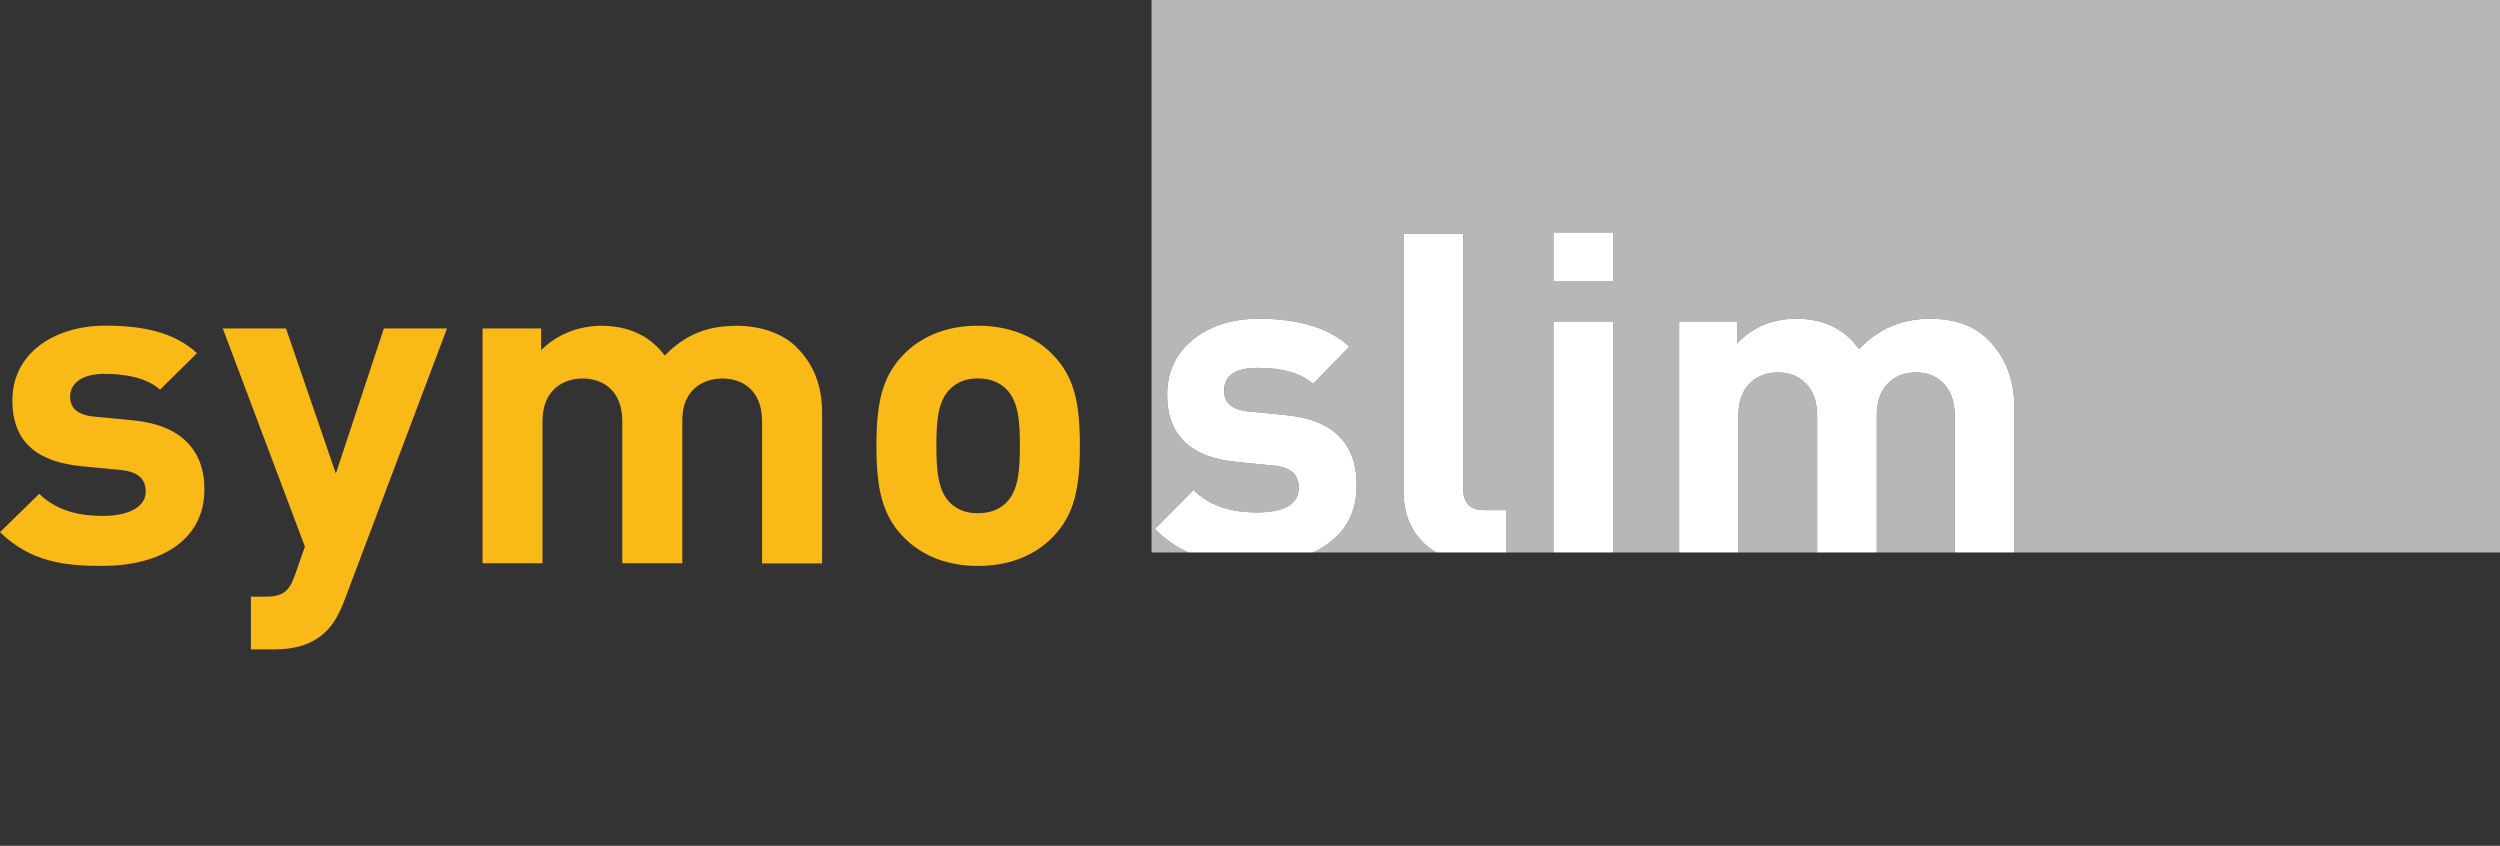
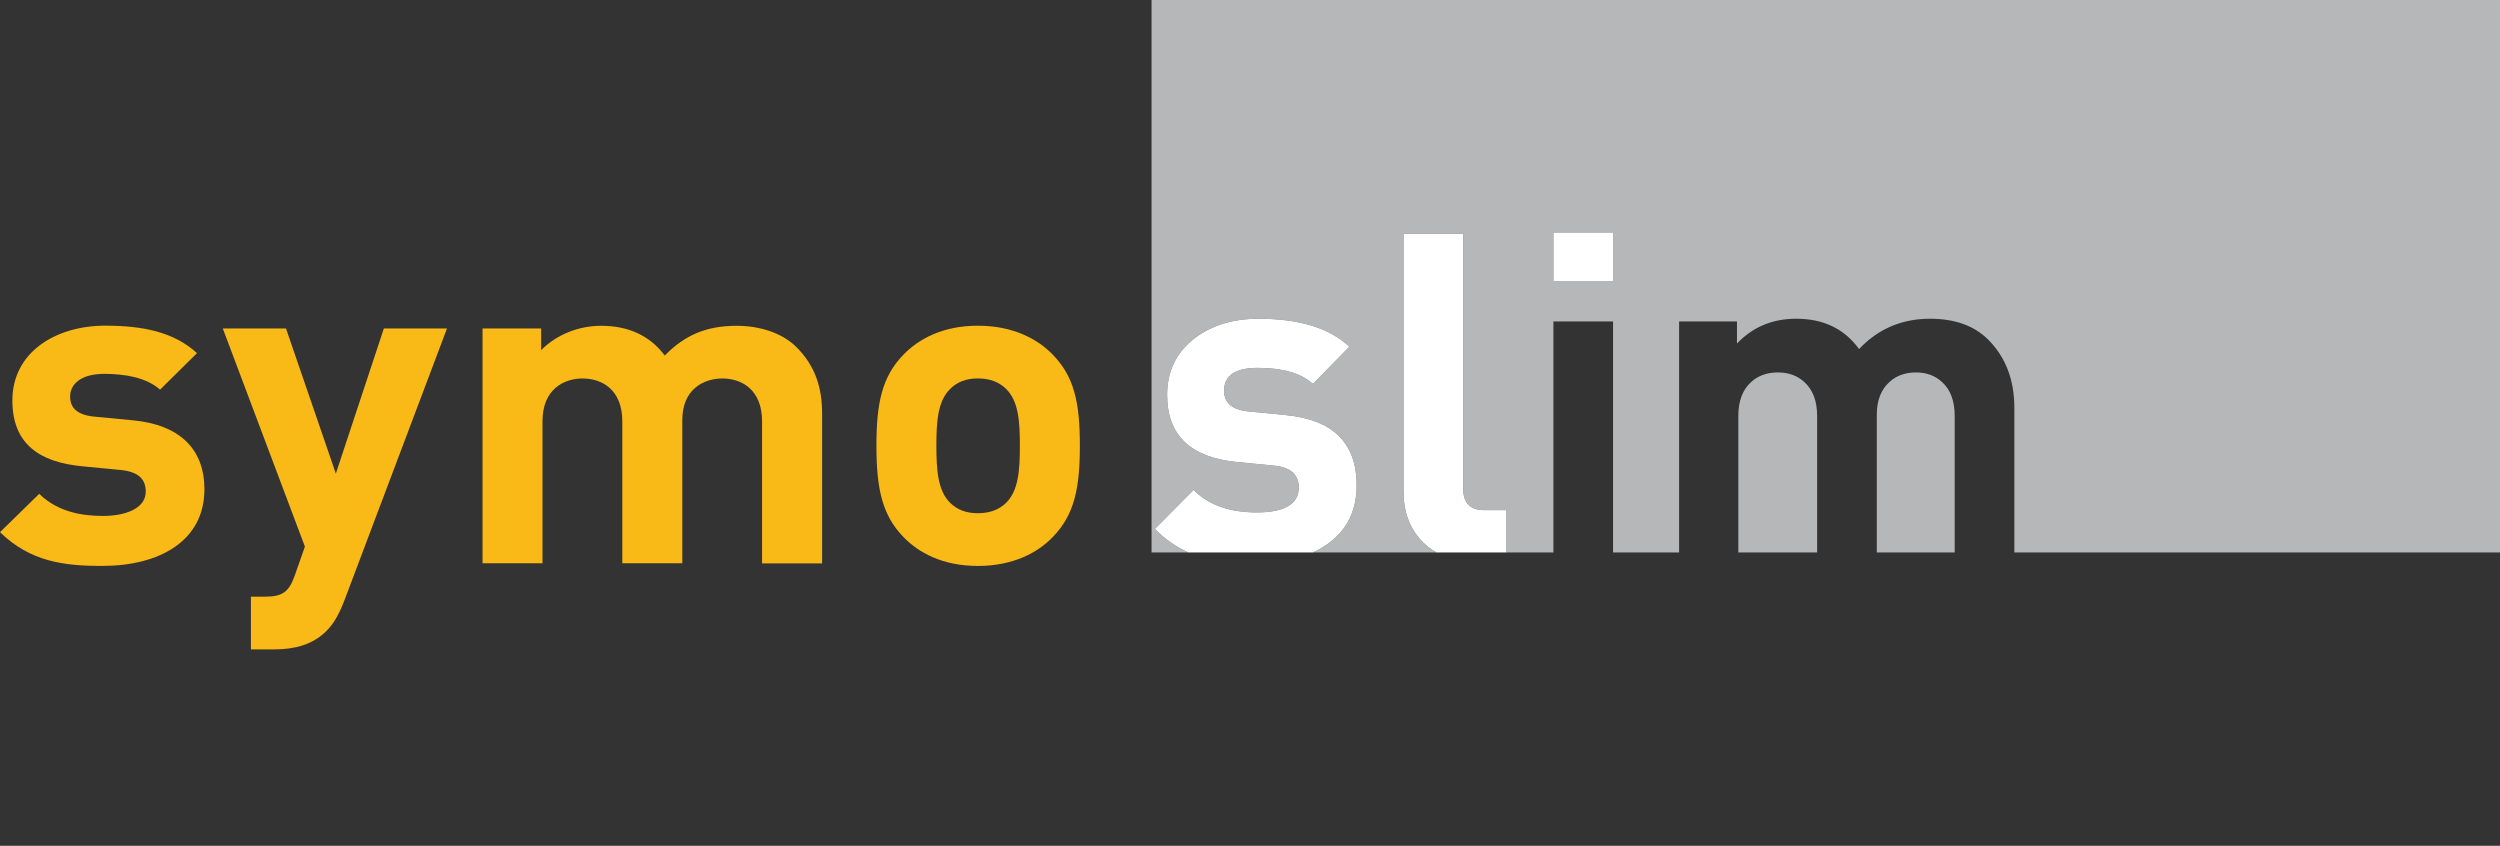
<svg xmlns="http://www.w3.org/2000/svg" width="201" height="68" viewBox="0 0 201 68" fill="none">
  <rect x="0" y="0" width="201" height="68" fill="#333333" stroke="none" />
  <g clip-path="url(#clip0_726_4096)">
    <path d="M92.585 0V44.418H95.543C94.558 43.976 93.66 43.343 92.849 42.527L95.964 39.389C97.158 40.596 98.856 41.198 101.052 41.198C103.248 41.198 104.421 40.535 104.421 39.205C104.421 38.148 103.749 37.56 102.409 37.434L99.406 37.138C95.693 36.771 93.838 34.976 93.838 31.753C93.838 29.832 94.582 28.308 96.072 27.176C97.44 26.143 99.148 25.626 101.198 25.626C104.469 25.626 106.899 26.377 108.489 27.877L105.559 30.865C104.605 30.005 103.126 29.577 101.125 29.577C99.319 29.577 98.418 30.189 98.418 31.419C98.418 32.402 99.075 32.956 100.394 33.079L103.398 33.374C107.18 33.745 109.074 35.625 109.074 39.022C109.074 41.065 108.291 42.636 106.728 43.744C106.366 43.999 105.976 44.224 105.559 44.418H115.501C114.993 44.142 114.548 43.785 114.162 43.34C113.285 42.33 112.846 41.075 112.846 39.576V18.799H117.642V39.28C117.642 40.436 118.198 41.014 119.309 41.014H121.122V44.418H124.894V25.847H129.69V44.418H135V25.847H139.653V27.618C140.92 26.289 142.507 25.626 144.414 25.626C146.61 25.626 148.294 26.438 149.467 28.064C151.005 26.438 152.909 25.626 155.178 25.626C157.183 25.626 158.745 26.194 159.866 27.322C161.258 28.727 161.954 30.546 161.954 32.786V44.418H201V0H92.585ZM129.69 22.6H124.894V18.69H129.69V22.6ZM154.043 29.944C153.198 29.944 152.498 30.189 151.945 30.682C151.245 31.297 150.894 32.184 150.894 33.337V44.418H157.158V33.449C157.158 32.246 156.821 31.334 156.145 30.719C155.589 30.202 154.889 29.944 154.043 29.944ZM142.949 29.944C142.068 29.944 141.348 30.202 140.788 30.719C140.102 31.334 139.761 32.246 139.761 33.449V44.418H146.098V33.449C146.098 32.246 145.754 31.334 145.072 30.719C144.511 30.202 143.802 29.944 142.949 29.944Z" fill="#B5B7B9" />
    <path d="M8.234 45.502C5.189 45.502 2.447 45.179 0 42.785L3.153 39.705C4.747 41.262 6.824 41.48 8.307 41.48C9.977 41.48 11.717 40.936 11.717 39.525C11.717 38.583 11.202 37.93 9.678 37.784L6.637 37.492C3.149 37.165 0.995 35.679 0.995 32.198C0.995 28.284 4.521 26.183 8.453 26.183C11.46 26.183 13.983 26.686 15.838 28.393L12.869 31.327C11.756 30.348 10.05 30.059 8.38 30.059C6.452 30.059 5.638 30.93 5.638 31.871C5.638 32.562 5.934 33.357 7.642 33.503L10.684 33.792C14.505 34.156 16.436 36.149 16.436 39.338C16.436 43.506 12.8 45.499 8.237 45.499L8.234 45.502Z" fill="#F9B916" />
    <path d="M27.667 48.331C27.26 49.385 26.814 50.181 26.219 50.758C25.109 51.846 23.661 52.21 22.067 52.21H20.174V47.971H21.288C22.662 47.971 23.216 47.644 23.7 46.267L24.514 43.948L17.912 26.408H22.993L27.002 38.077L30.862 26.408H35.939L27.667 48.334V48.331Z" fill="#F9B916" />
    <path d="M61.27 45.288V33.874C61.27 31.301 59.6 30.43 58.083 30.43C56.565 30.43 54.857 31.301 54.857 33.766V45.288H50.033V33.874C50.033 31.301 48.366 30.43 46.845 30.43C45.325 30.43 43.616 31.301 43.616 33.874V45.288H38.796V26.408H43.508V28.149C44.768 26.881 46.546 26.194 48.328 26.194C50.482 26.194 52.222 26.952 53.447 28.584C55.079 26.918 56.823 26.194 59.234 26.194C61.163 26.194 62.906 26.809 63.985 27.86C65.54 29.383 66.097 31.158 66.097 33.225V45.295H61.274L61.27 45.288Z" fill="#F9B916" />
    <path d="M84.632 28.505C83.446 27.278 81.479 26.187 78.622 26.187C75.765 26.187 73.837 27.278 72.647 28.505C70.907 30.284 70.465 32.422 70.465 35.829C70.465 39.236 70.907 41.408 72.647 43.187C73.837 44.417 75.765 45.502 78.622 45.502C81.479 45.502 83.446 44.417 84.632 43.187C86.376 41.408 86.821 39.273 86.821 35.829C86.821 32.385 86.376 30.284 84.632 28.505ZM80.884 40.433C80.327 40.973 79.586 41.262 78.622 41.262C77.658 41.262 76.952 40.973 76.398 40.433C75.396 39.453 75.285 37.784 75.285 35.829C75.285 33.874 75.396 32.242 76.398 31.263C76.952 30.719 77.655 30.426 78.622 30.426C79.59 30.426 80.327 30.719 80.884 31.263C81.89 32.242 81.998 33.871 81.998 35.829C81.998 37.787 81.89 39.453 80.884 40.433Z" fill="#F9B916" />
    <path d="M109.074 39.022C109.074 41.066 108.291 42.636 106.728 43.745C106.366 44 105.977 44.224 105.559 44.418H95.543C94.558 43.976 93.66 43.343 92.85 42.528L95.964 39.389C97.158 40.596 98.856 41.198 101.052 41.198C103.248 41.198 104.421 40.535 104.421 39.206C104.421 38.148 103.749 37.56 102.409 37.434L99.406 37.139C95.693 36.771 93.838 34.976 93.838 31.753C93.838 29.832 94.583 28.309 96.072 27.177C97.44 26.143 99.149 25.626 101.198 25.626C104.47 25.626 106.899 26.378 108.489 27.877L105.559 30.866C104.605 30.005 103.126 29.577 101.125 29.577C99.319 29.577 98.418 30.189 98.418 31.42C98.418 32.402 99.076 32.956 100.394 33.079L103.398 33.375C107.181 33.745 109.074 35.626 109.074 39.022Z" fill="white" />
    <path d="M121.121 41.014V44.418H115.501C114.993 44.142 114.547 43.785 114.161 43.34C113.284 42.33 112.846 41.076 112.846 39.576V18.799H117.641V39.28C117.641 40.436 118.198 41.014 119.308 41.014H121.121Z" fill="white" />
    <path d="M129.689 18.69H124.894V22.6H129.689V18.69Z" fill="white" />
-     <path d="M129.689 25.847H124.894V44.418H129.689V25.847Z" fill="white" />
-     <path d="M161.954 32.786V44.418H157.159V33.45C157.159 32.246 156.821 31.335 156.146 30.719C155.589 30.203 154.89 29.944 154.044 29.944C153.198 29.944 152.499 30.189 151.946 30.682C151.246 31.297 150.895 32.185 150.895 33.337V44.418H146.099V33.45C146.099 32.246 145.754 31.335 145.072 30.719C144.512 30.203 143.802 29.944 142.95 29.944C142.097 29.944 141.349 30.203 140.788 30.719C140.103 31.335 139.762 32.246 139.762 33.45V44.418H135.001V25.847H139.654V27.619C140.921 26.289 142.508 25.626 144.415 25.626C146.611 25.626 148.295 26.439 149.468 28.064C151.006 26.439 152.91 25.626 155.179 25.626C157.183 25.626 158.746 26.194 159.866 27.323C161.258 28.727 161.954 30.546 161.954 32.786Z" fill="white" />
  </g>
  <defs>
    <clipPath id="clip0_726_4096">
      <rect width="201" height="68" fill="white" />
    </clipPath>
  </defs>
</svg>